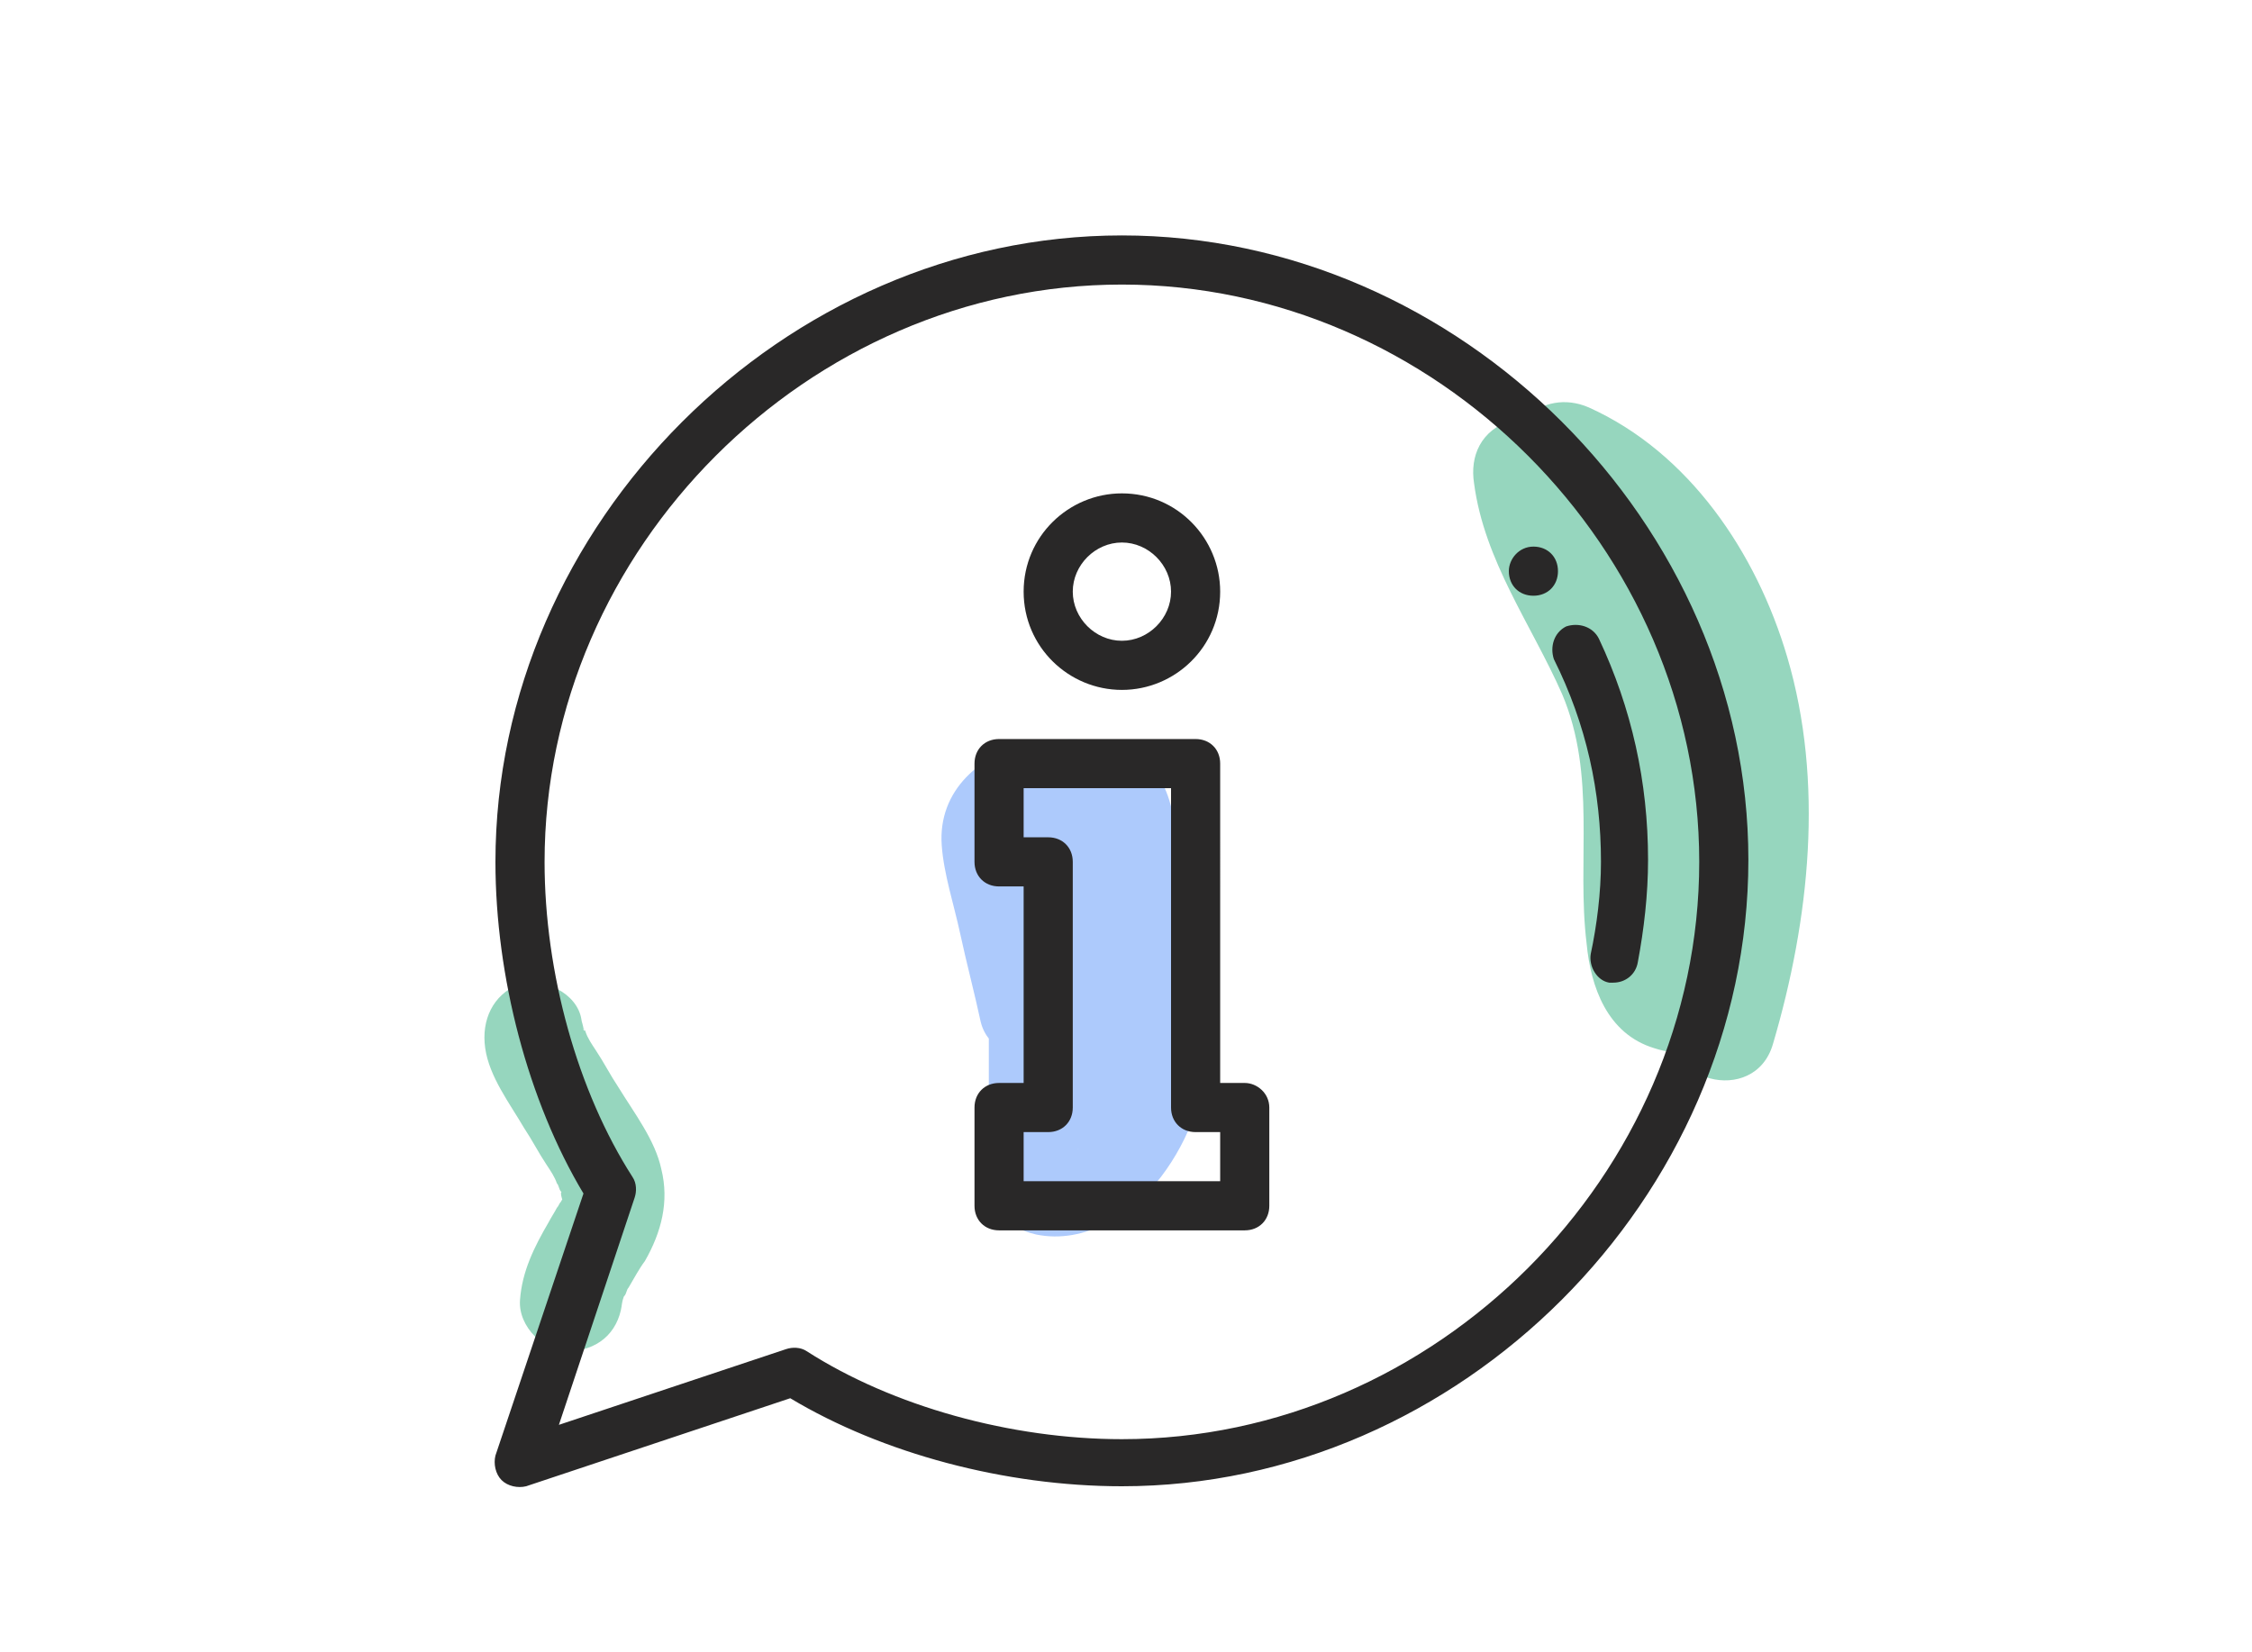
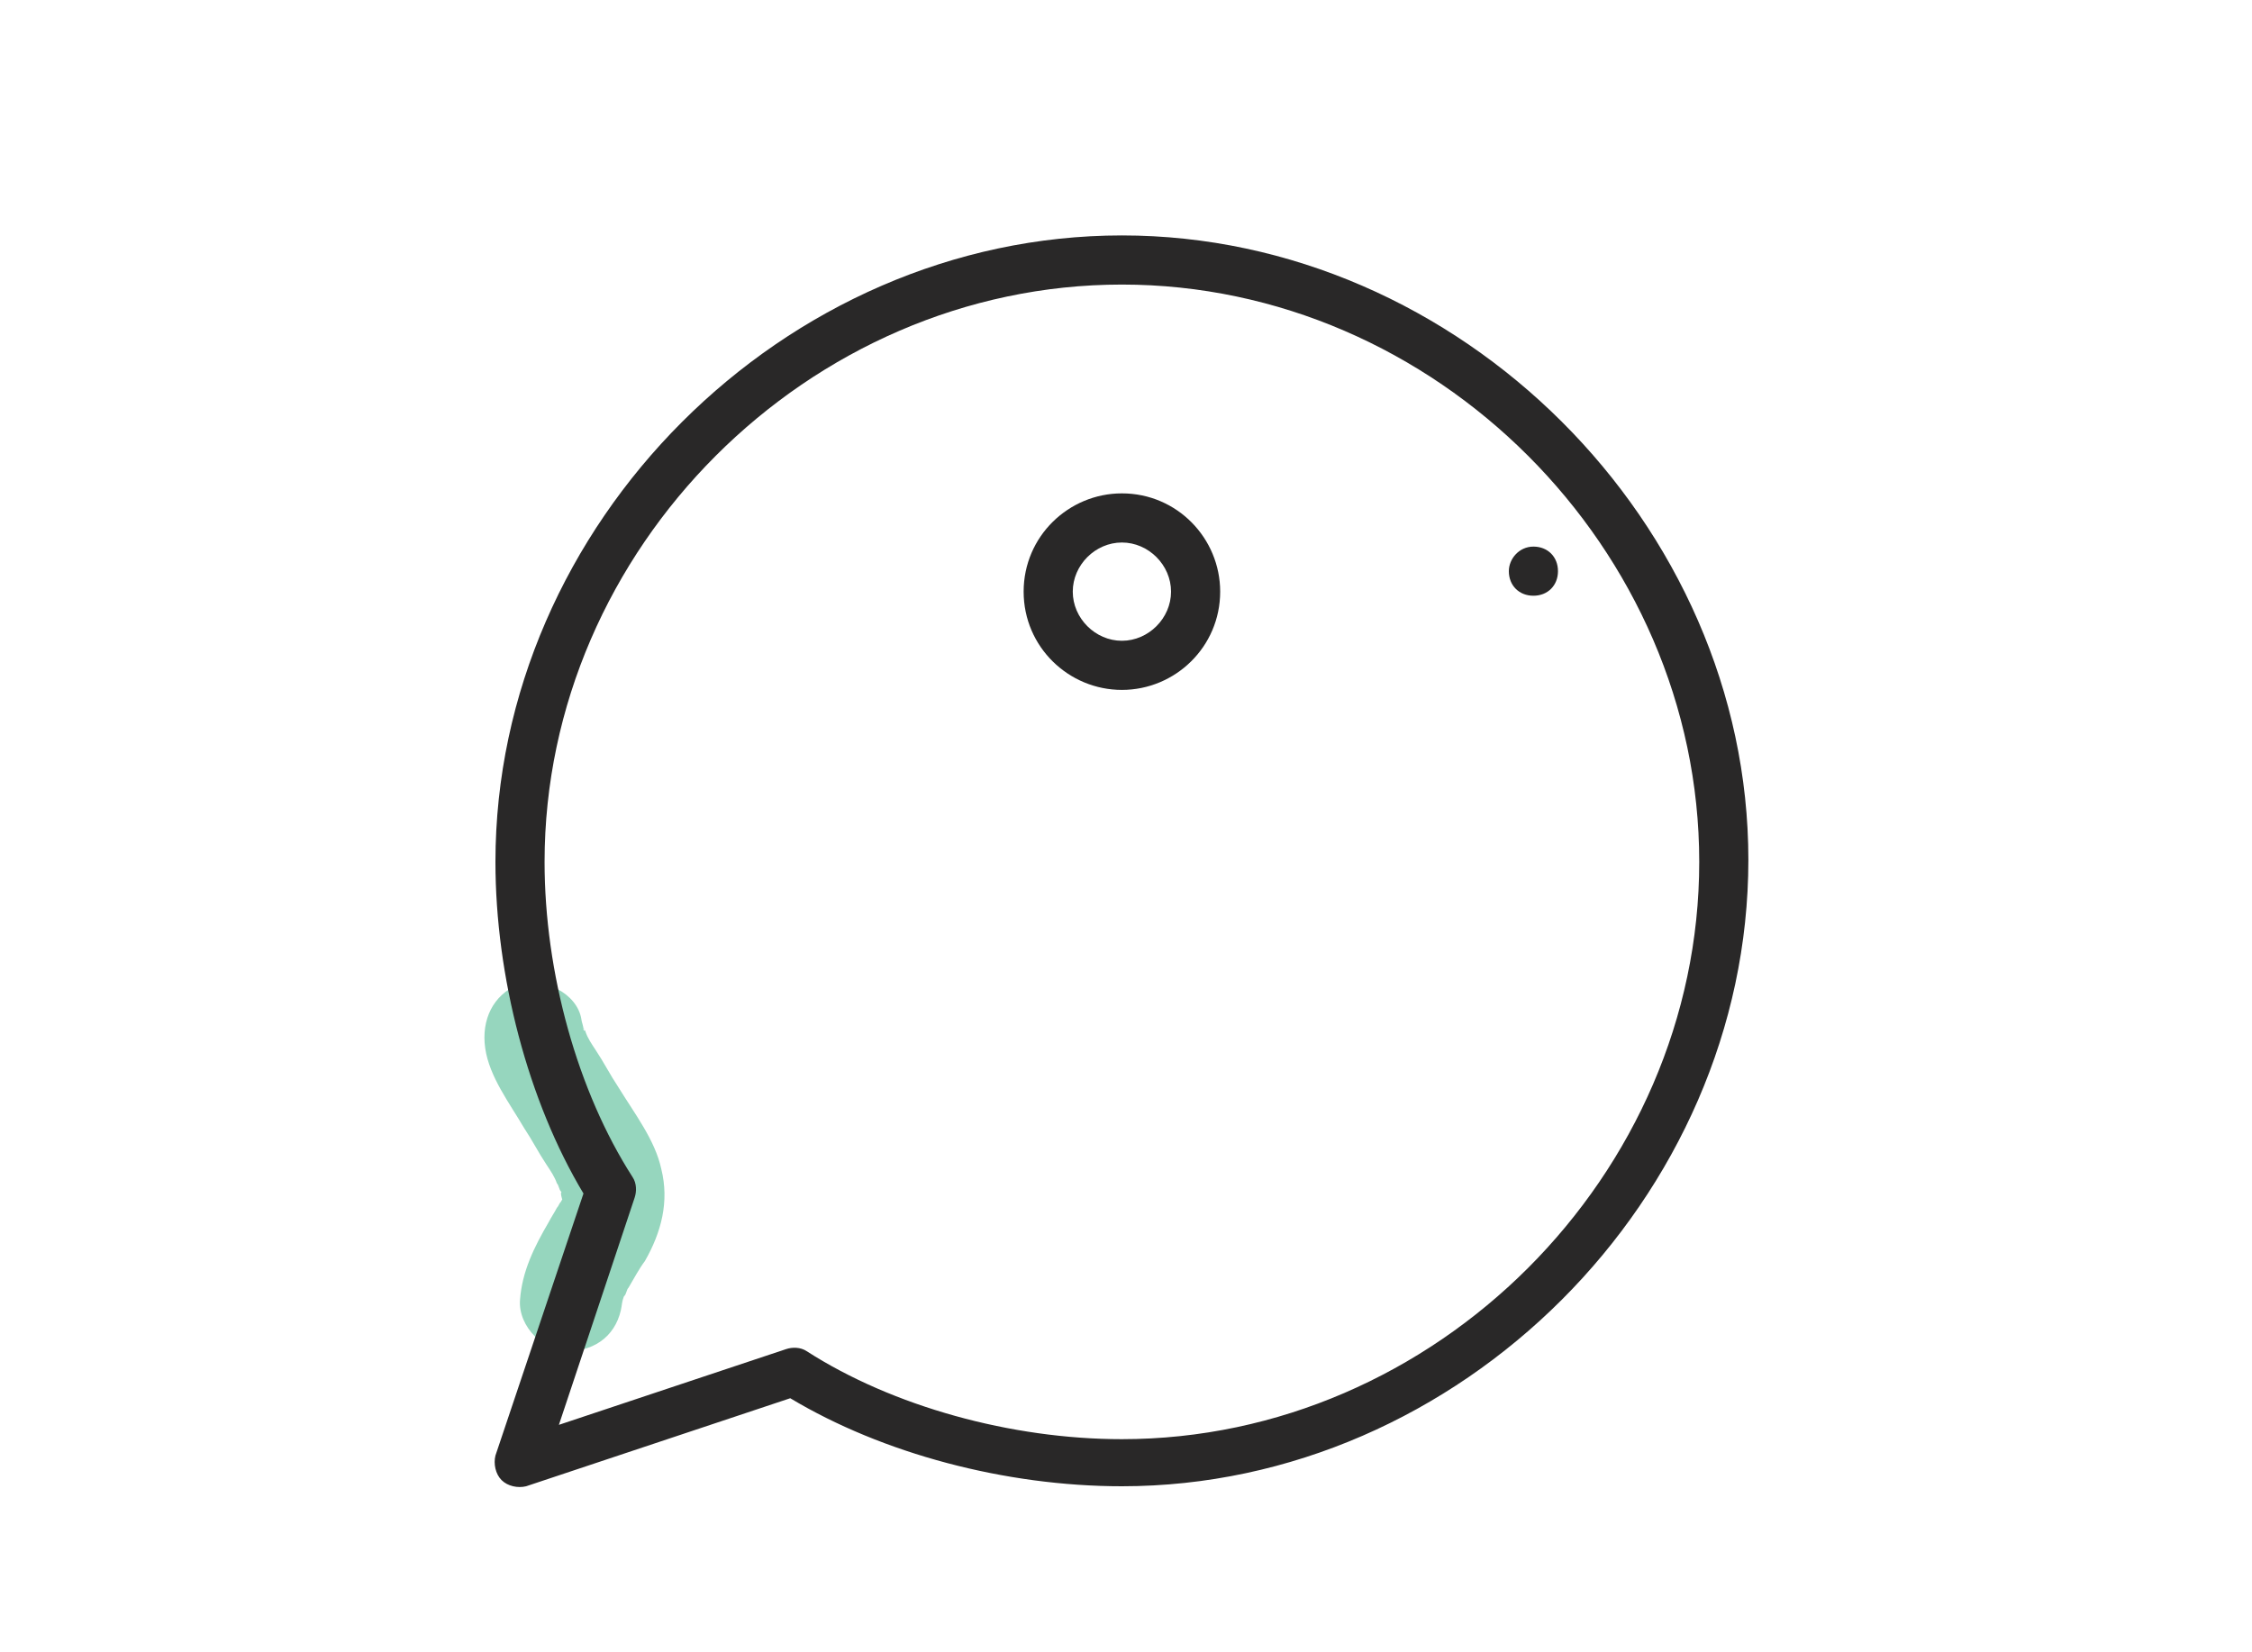
<svg xmlns="http://www.w3.org/2000/svg" version="1.1" id="Capa_1" x="0px" y="0px" viewBox="0 0 110 80.7" style="enable-background:new 0 0 110 80.7;" xml:space="preserve">
  <style type="text/css">
	.st0{fill:#96D6BE;}
	.st1{fill:#292828;}
	.st2{fill:#ADCAFC;}
</style>
  <g>
    <g>
-       <path class="st0" d="M72,23.6c0.5,3.8,2.8,6.9,4.3,10.3c1.7,4,0.7,8.1,1.2,12.2c0.2,2.1,1,4.4,3.3,5.1c2.4,0.8,4.2-0.9,4.9-3    c1.4-4.2,0.2-8.9-1.2-13c-1.7-4.9-3.8-9.8-6-14.4c-1.1,1.1-2.3,2.3-3.4,3.4c9.5,4.3,9.3,17,6.7,25.5c-0.9,3.1,3.9,4.4,4.8,1.3    c1.8-6.1,2.5-12.8,0.7-18.9c-1.5-5.1-4.8-10-9.7-12.2c-2.3-1-4.6,1.1-3.4,3.4c2.1,4.2,3.9,8.6,5.5,13c0.7,2,1.4,4.2,1.7,6.4    c0.1,1,0.1,2.1-0.1,3.1c-0.1,0.3-0.3,0.8-0.3,1.1c0.7-0.6,1.3-0.7,1.8-0.2c-0.1-0.2-0.1-0.3-0.1-0.5c-0.3-4.5,0.4-9.1-1.3-13.4    c-1.4-3.6-3.9-6.7-4.4-10.6c-0.2-1.3-1.9-2.1-3.1-1.7C72.3,21,71.8,22.3,72,23.6L72,23.6z" />
-     </g>
+       </g>
  </g>
-   <path class="st1" d="M78.2,42.1c0,1.5-0.2,3.1-0.5,4.5c-0.1,0.6,0.3,1.3,0.9,1.4c0.1,0,0.2,0,0.2,0c0.6,0,1.1-0.4,1.2-1  c0.3-1.6,0.5-3.3,0.5-5c0-3.8-0.8-7.4-2.4-10.8c-0.3-0.6-1-0.8-1.6-0.6c-0.6,0.3-0.8,1-0.6,1.6C77.5,35.4,78.2,38.7,78.2,42.1z" />
  <path class="st1" d="M54.8,33.7c2.6,0,4.8-2.1,4.8-4.8c0-2.6-2.1-4.8-4.8-4.8c-2.6,0-4.8,2.1-4.8,4.8S52.2,33.7,54.8,33.7z   M54.8,26.5c1.3,0,2.4,1.1,2.4,2.4c0,1.3-1.1,2.4-2.4,2.4c-1.3,0-2.4-1.1-2.4-2.4C52.4,27.6,53.5,26.5,54.8,26.5z" />
  <g>
    <g>
-       <path class="st2" d="M52.9,48.6c-0.4-1.9-0.9-3.7-1.3-5.6c-0.1-0.2-0.3-1.8-0.5-1.8l-0.2,0.3c0-0.1,0.3-0.2,0.1-0.1    c-0.3,0.2,0.4-0.1,0,0c-0.3,0.1,0.4-0.1,0.4-0.1c0.1,0,0.2-0.1,0.4-0.1c0.4-0.1-0.3,0,0.1,0c0.3,0,0.6,0,0.9-0.1    c0.4,0,0.2,0.1,0-0.1c-0.3-0.4-0.2-0.3-0.1,0.1c0,0.1,0,0.3,0.1,0.4c0.1,0.4,0-0.3,0,0.1c0.1,0.5,0.1,0.9,0.2,1.4    c0.1,0.8,0.4,1.6,0.6,2.4c0.5,1.6,0.8,3.1,0.7,4.7c-0.1,1.5-0.5,2.8-1.2,3.9c-0.2,0.3-0.6,0.8-0.8,0.9c0,0-0.5,0.3-0.3,0.2    c0.2-0.1-0.2,0.1-0.2,0.1c-0.7,0.3-0.2,0-0.1,0c0.1,0.2,0.8,0.4,0.9,0.6c0.2,0.4-0.1,0.5,0.2,0.1c0,0,0.3-0.5,0.4-0.6    c0.5-0.8,0.9-1.5,1.3-2.3c1.5-3.6,0.6-7.7-0.4-11.4c-0.7-2.7-4.9-2.2-4.9,0.7c0,2,0,4.1,0,6.1c0,0.9,0,1.8,0,2.8    c0,0.5,0,0.4-0.1,0.8c0,0.1-0.1,0.4-0.1,0.4c1.4,0.6,2.8,1.2,4.3,1.8c0-1.5,0-3,0-4.5c0-3.2-5-3.2-5,0c0,1.5,0,3,0,4.5    c0,1,0.6,1.9,1.5,2.3c0.8,0.3,2.1,0.3,2.7-0.5c1.5-1.9,1.6-3.9,1.6-6.3s0-4.8-0.1-7.3c-1.6,0.2-3.3,0.4-4.9,0.7c0.5,2,1.1,4,1,6    c0,0.8-0.1,1.6-0.5,2.4s-1,1.5-1.4,2.4c-1.1,2.4-0.6,5.7,2.4,6.4c2.4,0.5,4.7-1,6.1-2.8c2.9-3.8,2.9-8.9,1.5-13.3    c-0.1-0.5-0.3-1-0.4-1.5c-0.1-0.3-0.1-0.7-0.2-1c0-0.1-0.1-0.6,0-0.2c-0.2-1.1-0.3-2.2-0.8-3.2c-1.3-2.3-4-2.4-6.4-2    c-2.5,0.5-4.6,2.3-4.4,5c0.1,1.4,0.6,2.9,0.9,4.3c0.3,1.4,0.7,2.9,1,4.3c0.3,1.3,1.8,2.1,3.1,1.7C52.5,51.3,53.2,49.9,52.9,48.6    L52.9,48.6z" />
-     </g>
+       </g>
  </g>
-   <path class="st1" d="M60.8,52.9h-1.2V37.3c0-0.7-0.5-1.2-1.2-1.2h-9.6c-0.7,0-1.2,0.5-1.2,1.2v4.8c0,0.7,0.5,1.2,1.2,1.2H50v9.6  h-1.2c-0.7,0-1.2,0.5-1.2,1.2v4.8c0,0.7,0.5,1.2,1.2,1.2h12c0.7,0,1.2-0.5,1.2-1.2v-4.8C62,53.4,61.4,52.9,60.8,52.9z M59.6,57.7H50  v-2.4h1.2c0.7,0,1.2-0.5,1.2-1.2v-12c0-0.7-0.5-1.2-1.2-1.2H50v-2.4h7.2v15.6c0,0.7,0.5,1.2,1.2,1.2h1.2  C59.6,55.3,59.6,57.7,59.6,57.7z" />
  <g>
    <g>
      <path class="st0" d="M23.7,51.2c0.2,1.4,1.2,2.7,1.9,3.9c0.4,0.6,0.7,1.2,1.1,1.8c0.2,0.3,0.4,0.6,0.5,0.9    c0.1,0.1,0.1,0.3,0.2,0.4c0.2,0.4,0-0.1,0,0.1c0,0.1,0.1,0.5,0.1,0.2s0,0.1,0,0.1c0,0.3,0.1-0.4,0-0.2c0,0.1,0,0.4-0.1,0.4    c0.1,0,0.2-0.5,0-0.1c-0.1,0.1-0.1,0.2-0.2,0.3c-0.1,0.2-0.3,0.5-0.4,0.7c-0.7,1.2-1.3,2.4-1.4,3.8c-0.1,1.3,1.2,2.6,2.5,2.5    c1.5-0.1,2.4-1.1,2.5-2.5c0,0.2-0.1,0.5,0,0.1c0-0.1,0.1-0.3,0.1-0.4c0.1-0.3-0.2,0.4,0,0.1c0.1-0.1,0.1-0.3,0.2-0.4    c0.3-0.5,0.5-0.9,0.8-1.3c0.8-1.4,1.2-2.9,0.8-4.5c-0.3-1.4-1.3-2.7-2.1-4c-0.4-0.6-0.7-1.2-1.1-1.8c-0.2-0.3-0.4-0.6-0.5-0.9    c0-0.1-0.1-0.1-0.1-0.2c0.1,0.2,0.1,0.2,0,0.1c0-0.2-0.1-0.4-0.1-0.5c-0.2-1.3-1.9-2.1-3.1-1.7C24.1,48.6,23.5,49.8,23.7,51.2    L23.7,51.2z" />
    </g>
  </g>
  <path class="st1" d="M54.8,11.5c-16.5,0-30.6,14.1-30.6,30.6c0,5.6,1.6,11.7,4.3,16.2l-4.3,12.8c-0.1,0.4,0,0.9,0.3,1.2  c0.3,0.3,0.8,0.4,1.2,0.3l12.9-4.3c4.5,2.7,10.5,4.3,16.2,4.3c16.5,0,30.6-14.1,30.6-30.6C85.4,25.6,71.3,11.5,54.8,11.5z   M54.8,70.3c-5.4,0-11.2-1.6-15.4-4.3c-0.3-0.2-0.7-0.2-1-0.1l-11.1,3.7L31,58.5c0.1-0.3,0.1-0.7-0.1-1c-2.7-4.2-4.3-10-4.3-15.4  c0-15.3,12.9-28.2,28.2-28.2S83,26.8,83,42.1S70.1,70.3,54.8,70.3z" />
  <path class="st1" d="M73.7,27.9c0,0.7,0.5,1.2,1.2,1.2s1.2-0.5,1.2-1.2s-0.5-1.2-1.2-1.2S73.7,27.3,73.7,27.9z" />
</svg>